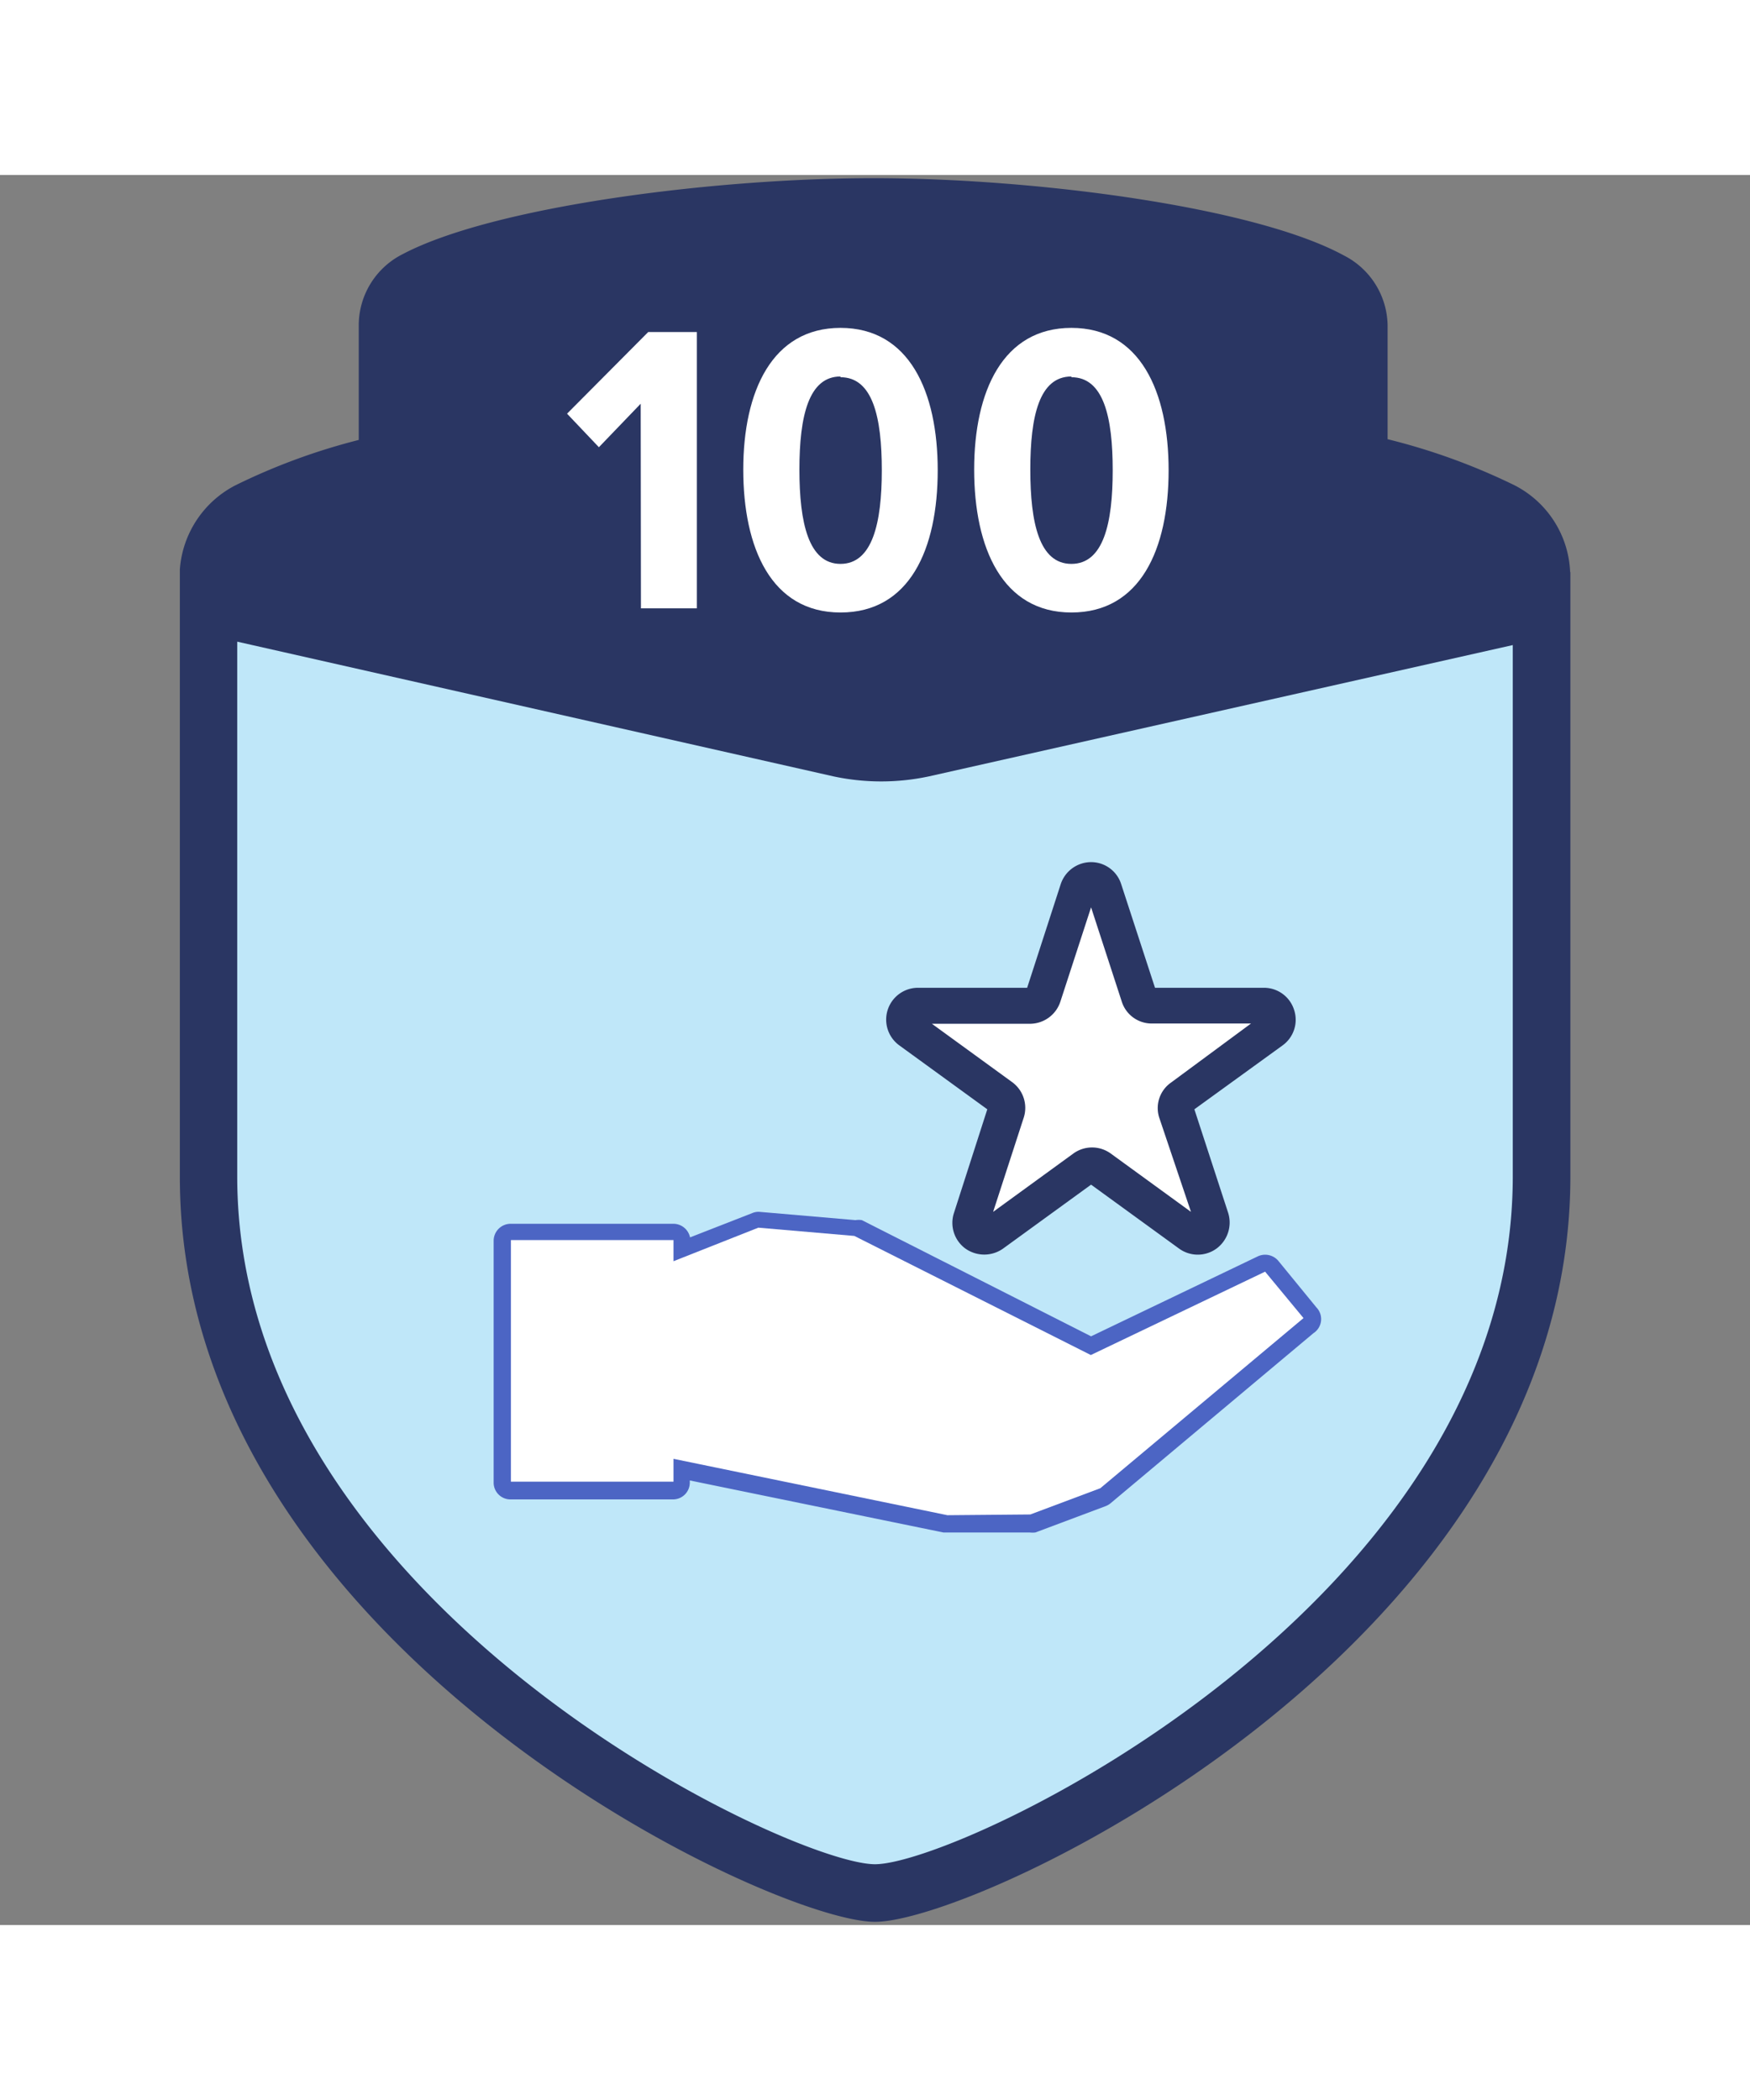
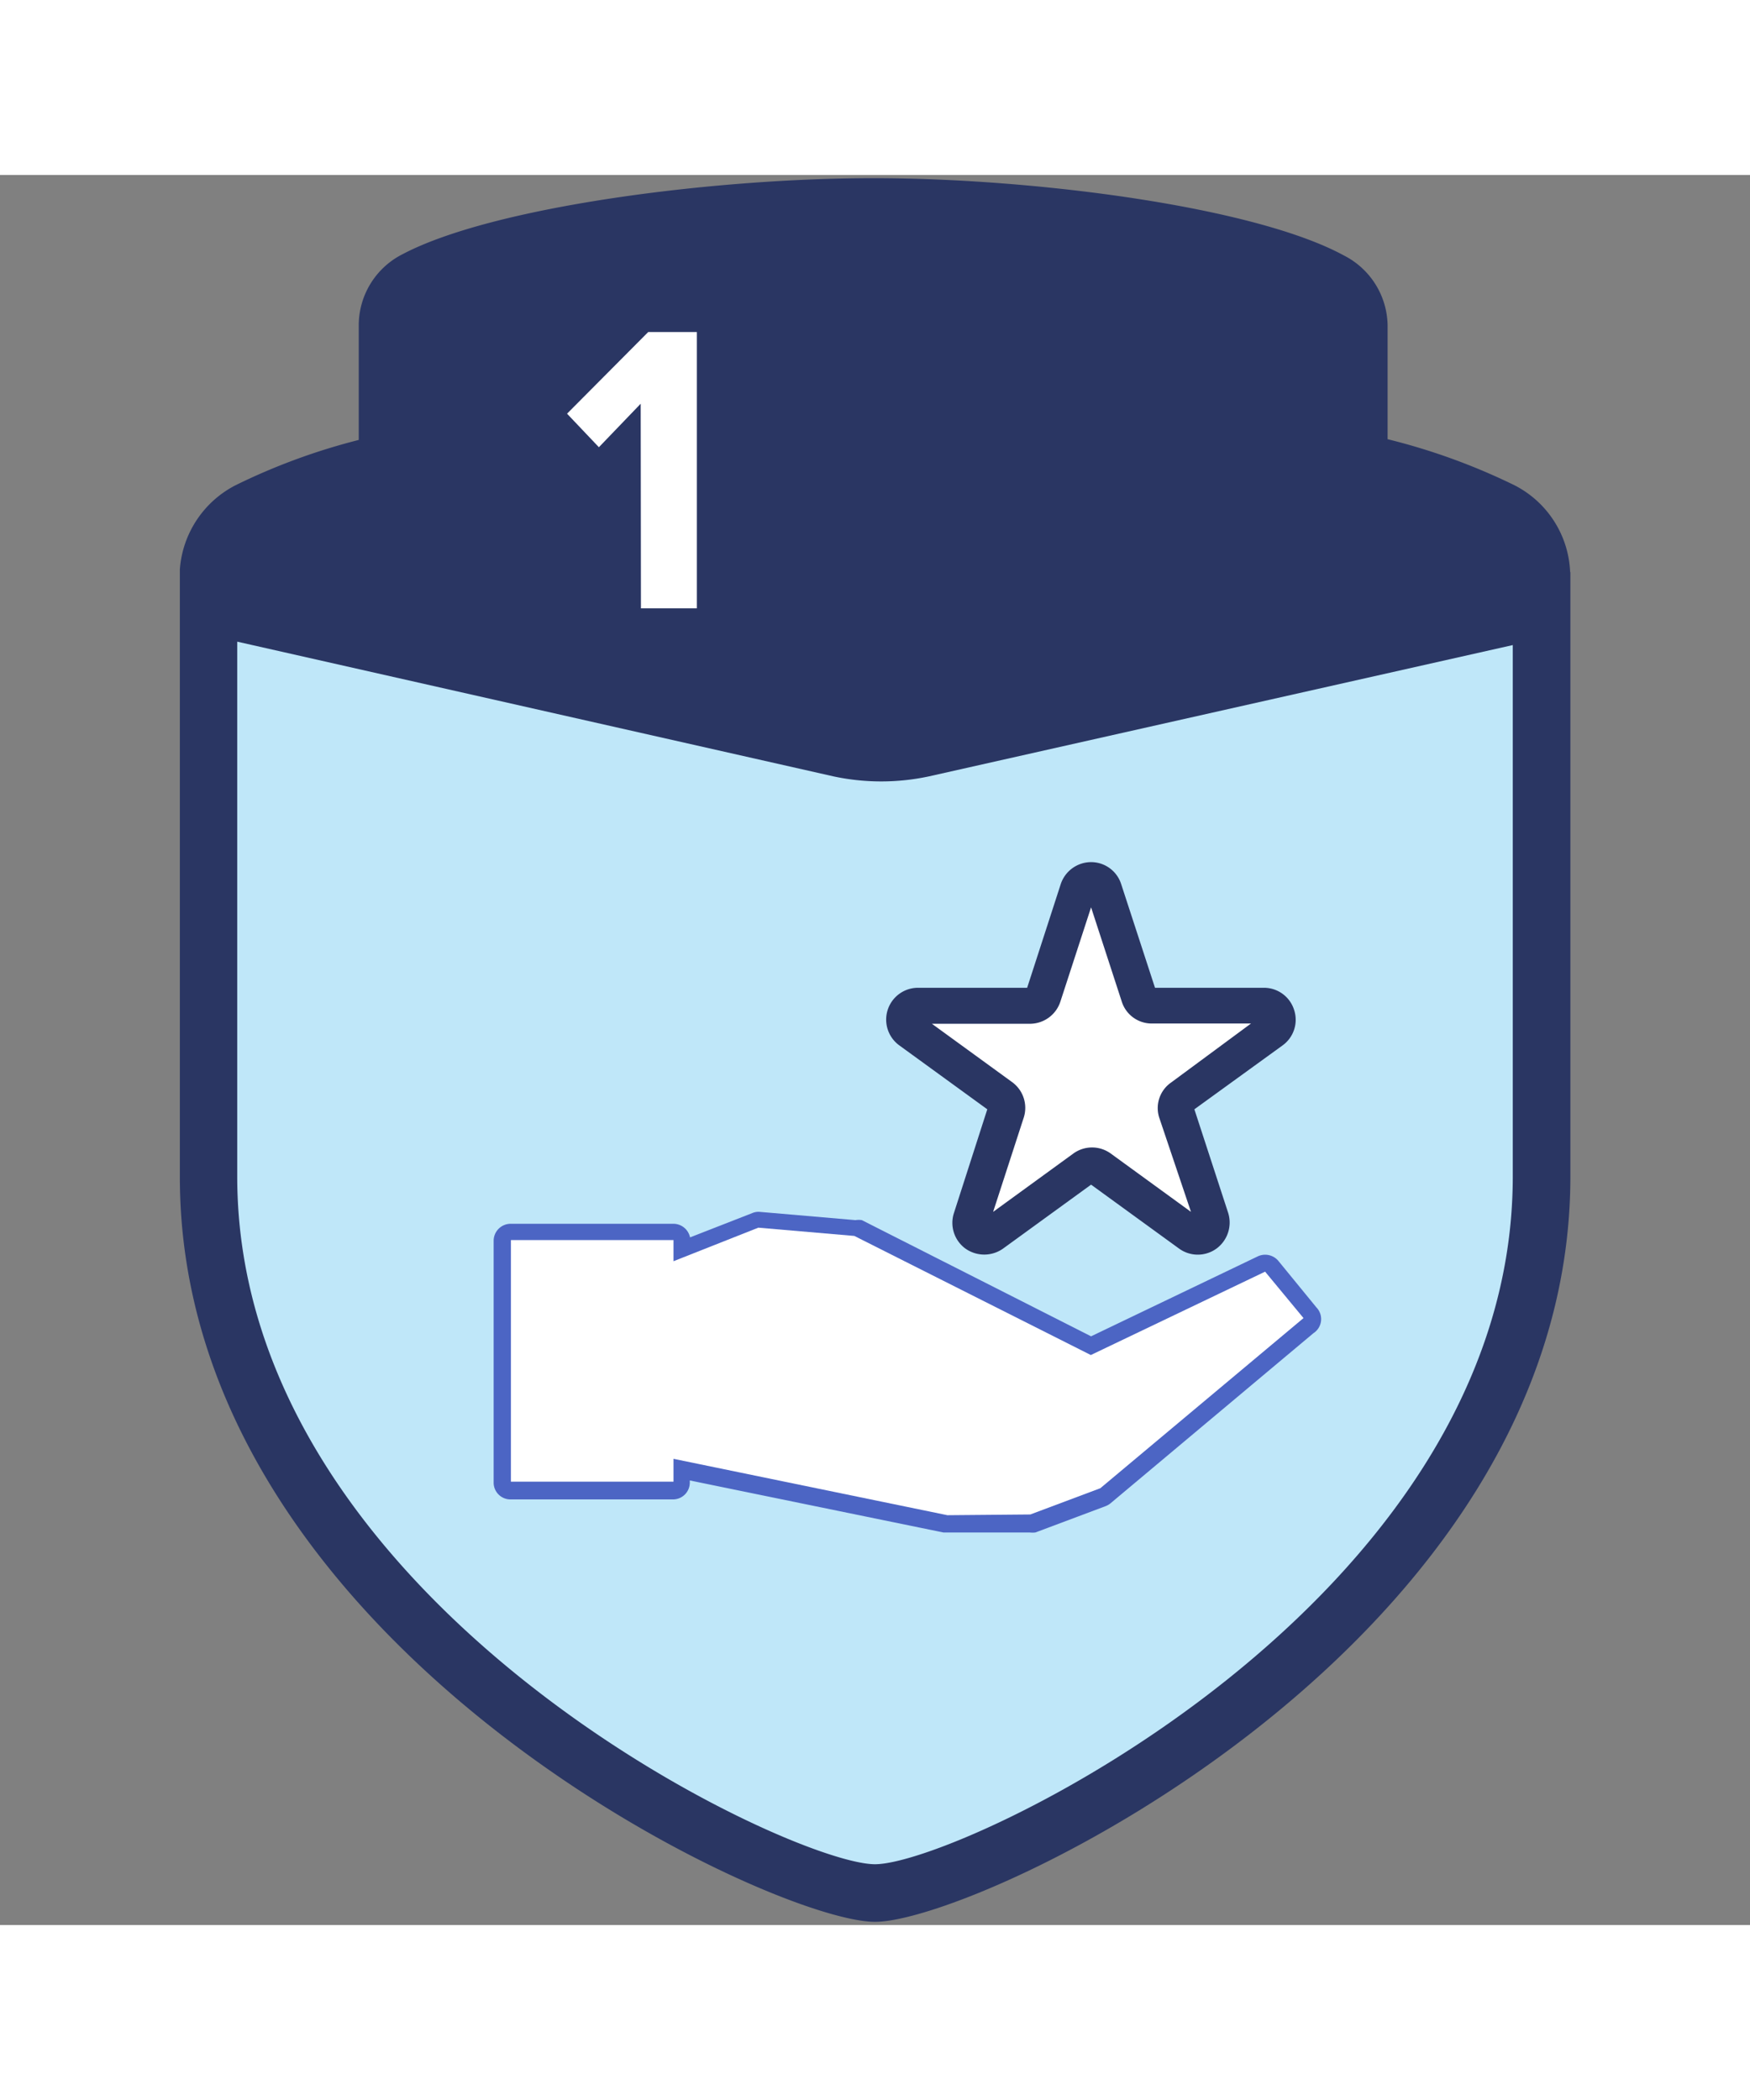
<svg xmlns="http://www.w3.org/2000/svg" viewBox="0 0 72 72" data-name="My Icons" id="My_Icons" width="60">
  <rect x="0" y="0" width="72" height="72" fill="#808080" stroke="none" />
  <defs>
    <style>.cls-1{fill:#bfe7f9;}.cls-2{fill:#2a3663;}.cls-3,.cls-4{fill:#fff;}.cls-4{fill-rule:evenodd;}.cls-5{fill:#4c65c4;}</style>
  </defs>
  <path d="M34.55,23.58l-26-5.87V41.2C8.58,59.63,32,70.69,36,70.69S63.42,59.63,63.42,41.2V17.82L38,23.58A7.85,7.85,0,0,1,34.55,23.58Z" class="cls-1" />
  <path d="M64.6,16.34a4.2,4.2,0,0,0-2.3-3.58,26.06,26.06,0,0,0-5.21-1.89c0-.22,0-.45,0-.68v-4a3.28,3.28,0,0,0-1.8-2.88C51.6,1.3,42.54.13,35.94.13S20.27,1.3,16.56,3.26a3.28,3.28,0,0,0-1.8,2.88v4.05c0,.24,0,.48,0,.71A25.86,25.86,0,0,0,9.7,12.76a4.24,4.24,0,0,0-2.3,3.46h0v25C7.39,60.43,31.68,71.87,36,71.87S64.61,60.43,64.61,41.2V16.34Zm-2.36,3V41.2c0,17.58-22.72,28.3-26.24,28.3S9.76,58.78,9.76,41.2v-22l24.52,5.54a9.39,9.39,0,0,0,3.95,0Z" class="cls-2" />
  <path d="M26.36,9.41,24.64,11.2,23.33,9.82l3.34-3.36h2V17.83h-2.3Z" class="cls-3" />
-   <path d="M34.58,6.29c2.83,0,4,2.62,4,5.86S37.43,18,34.58,18s-4-2.66-4-5.88S31.77,6.29,34.58,6.29Zm0,2c-1.31,0-1.69,1.63-1.69,3.83S33.27,16,34.58,16s1.7-1.67,1.7-3.85S35.91,8.32,34.58,8.32Z" class="cls-3" />
-   <path d="M44.08,6.29c2.83,0,4,2.62,4,5.86S46.92,18,44.08,18s-4-2.66-4-5.88S41.26,6.29,44.08,6.29Zm0,2c-1.32,0-1.69,1.63-1.69,3.83S42.76,16,44.08,16s1.7-1.67,1.7-3.85S45.41,8.32,44.08,8.32Z" class="cls-3" />
  <path d="M45.43,29.41l1.42,4.37a.58.58,0,0,0,.54.4H52a.57.57,0,0,1,.34,1l-3.72,2.71a.55.55,0,0,0-.21.63l1.42,4.38a.57.57,0,0,1-.88.64l-3.72-2.71a.59.59,0,0,0-.67,0l-3.72,2.71a.57.57,0,0,1-.88-.64l1.42-4.38a.54.54,0,0,0-.21-.63l-3.72-2.71a.57.57,0,0,1,.34-1h4.6a.56.56,0,0,0,.54-.4l1.42-4.37A.57.57,0,0,1,45.43,29.41Z" class="cls-4" />
  <path d="M53.24,34.34a1.3,1.3,0,0,0-1.25-.9H47.52l-1.39-4.26a1.3,1.3,0,0,0-1.24-.91,1.32,1.32,0,0,0-1.25.91l-1.38,4.26H37.78A1.31,1.31,0,0,0,37,35.81l3.62,2.63L39.25,42.7a1.31,1.31,0,0,0,.47,1.47,1.34,1.34,0,0,0,1.55,0l3.62-2.63,3.62,2.63a1.31,1.31,0,0,0,1.54,0,1.33,1.33,0,0,0,.48-1.47l-1.39-4.26,3.63-2.63A1.3,1.3,0,0,0,53.24,34.34Zm-5.06,3a1.28,1.28,0,0,0-.48,1.46L49,42.66l-3.3-2.4a1.31,1.31,0,0,0-1.54,0l-3.3,2.4,1.26-3.88a1.31,1.31,0,0,0-.48-1.46l-3.3-2.4h4.08A1.32,1.32,0,0,0,43.63,34l1.26-3.87L46.15,34a1.29,1.29,0,0,0,1.24.91h4.08Z" class="cls-2" />
  <path d="M54.16,46.59l-1.57-1.92a.71.71,0,0,0-.84-.18l-6.86,3.29L35.46,43A.77.77,0,0,0,35.2,43l-3.94-.34a.65.65,0,0,0-.31.05l-2.56,1a.7.7,0,0,0-.68-.56H21a.7.7,0,0,0-.69.7v9.94a.69.69,0,0,0,.69.7h6.69a.69.69,0,0,0,.69-.7v-.08l10.43,2.14.14,0h0l3.41,0a1,1,0,0,0,.24,0l2.88-1.08a.72.72,0,0,0,.21-.12l8.35-7A.69.69,0,0,0,54.16,46.59ZM27,53.07H21.72V44.52H27v.17s0,0,0,0V52.8a0,0,0,0,1,0,0Zm17.9.35-2.65,1-3.22,0L28.41,52.26V45.17L31.3,44l3.65.31,8.85,4.46-.87,1.31-7.45-1.5A.69.69,0,1,0,35.21,50l7.9,1.6h.14a.69.69,0,0,0,.58-.31l1.4-2.1L51.86,46l.79,1Z" class="cls-5" />
  <polygon points="44.88 48.55 35.15 43.65 31.2 43.31 27.71 44.69 27.71 44.12 27.71 43.82 21.02 43.82 21.02 53.76 27.71 53.76 27.71 52.82 38.98 55.14 42.39 55.11 45.27 54.03 53.63 47.03 52.05 45.12 44.88 48.55" class="cls-4" />
</svg>